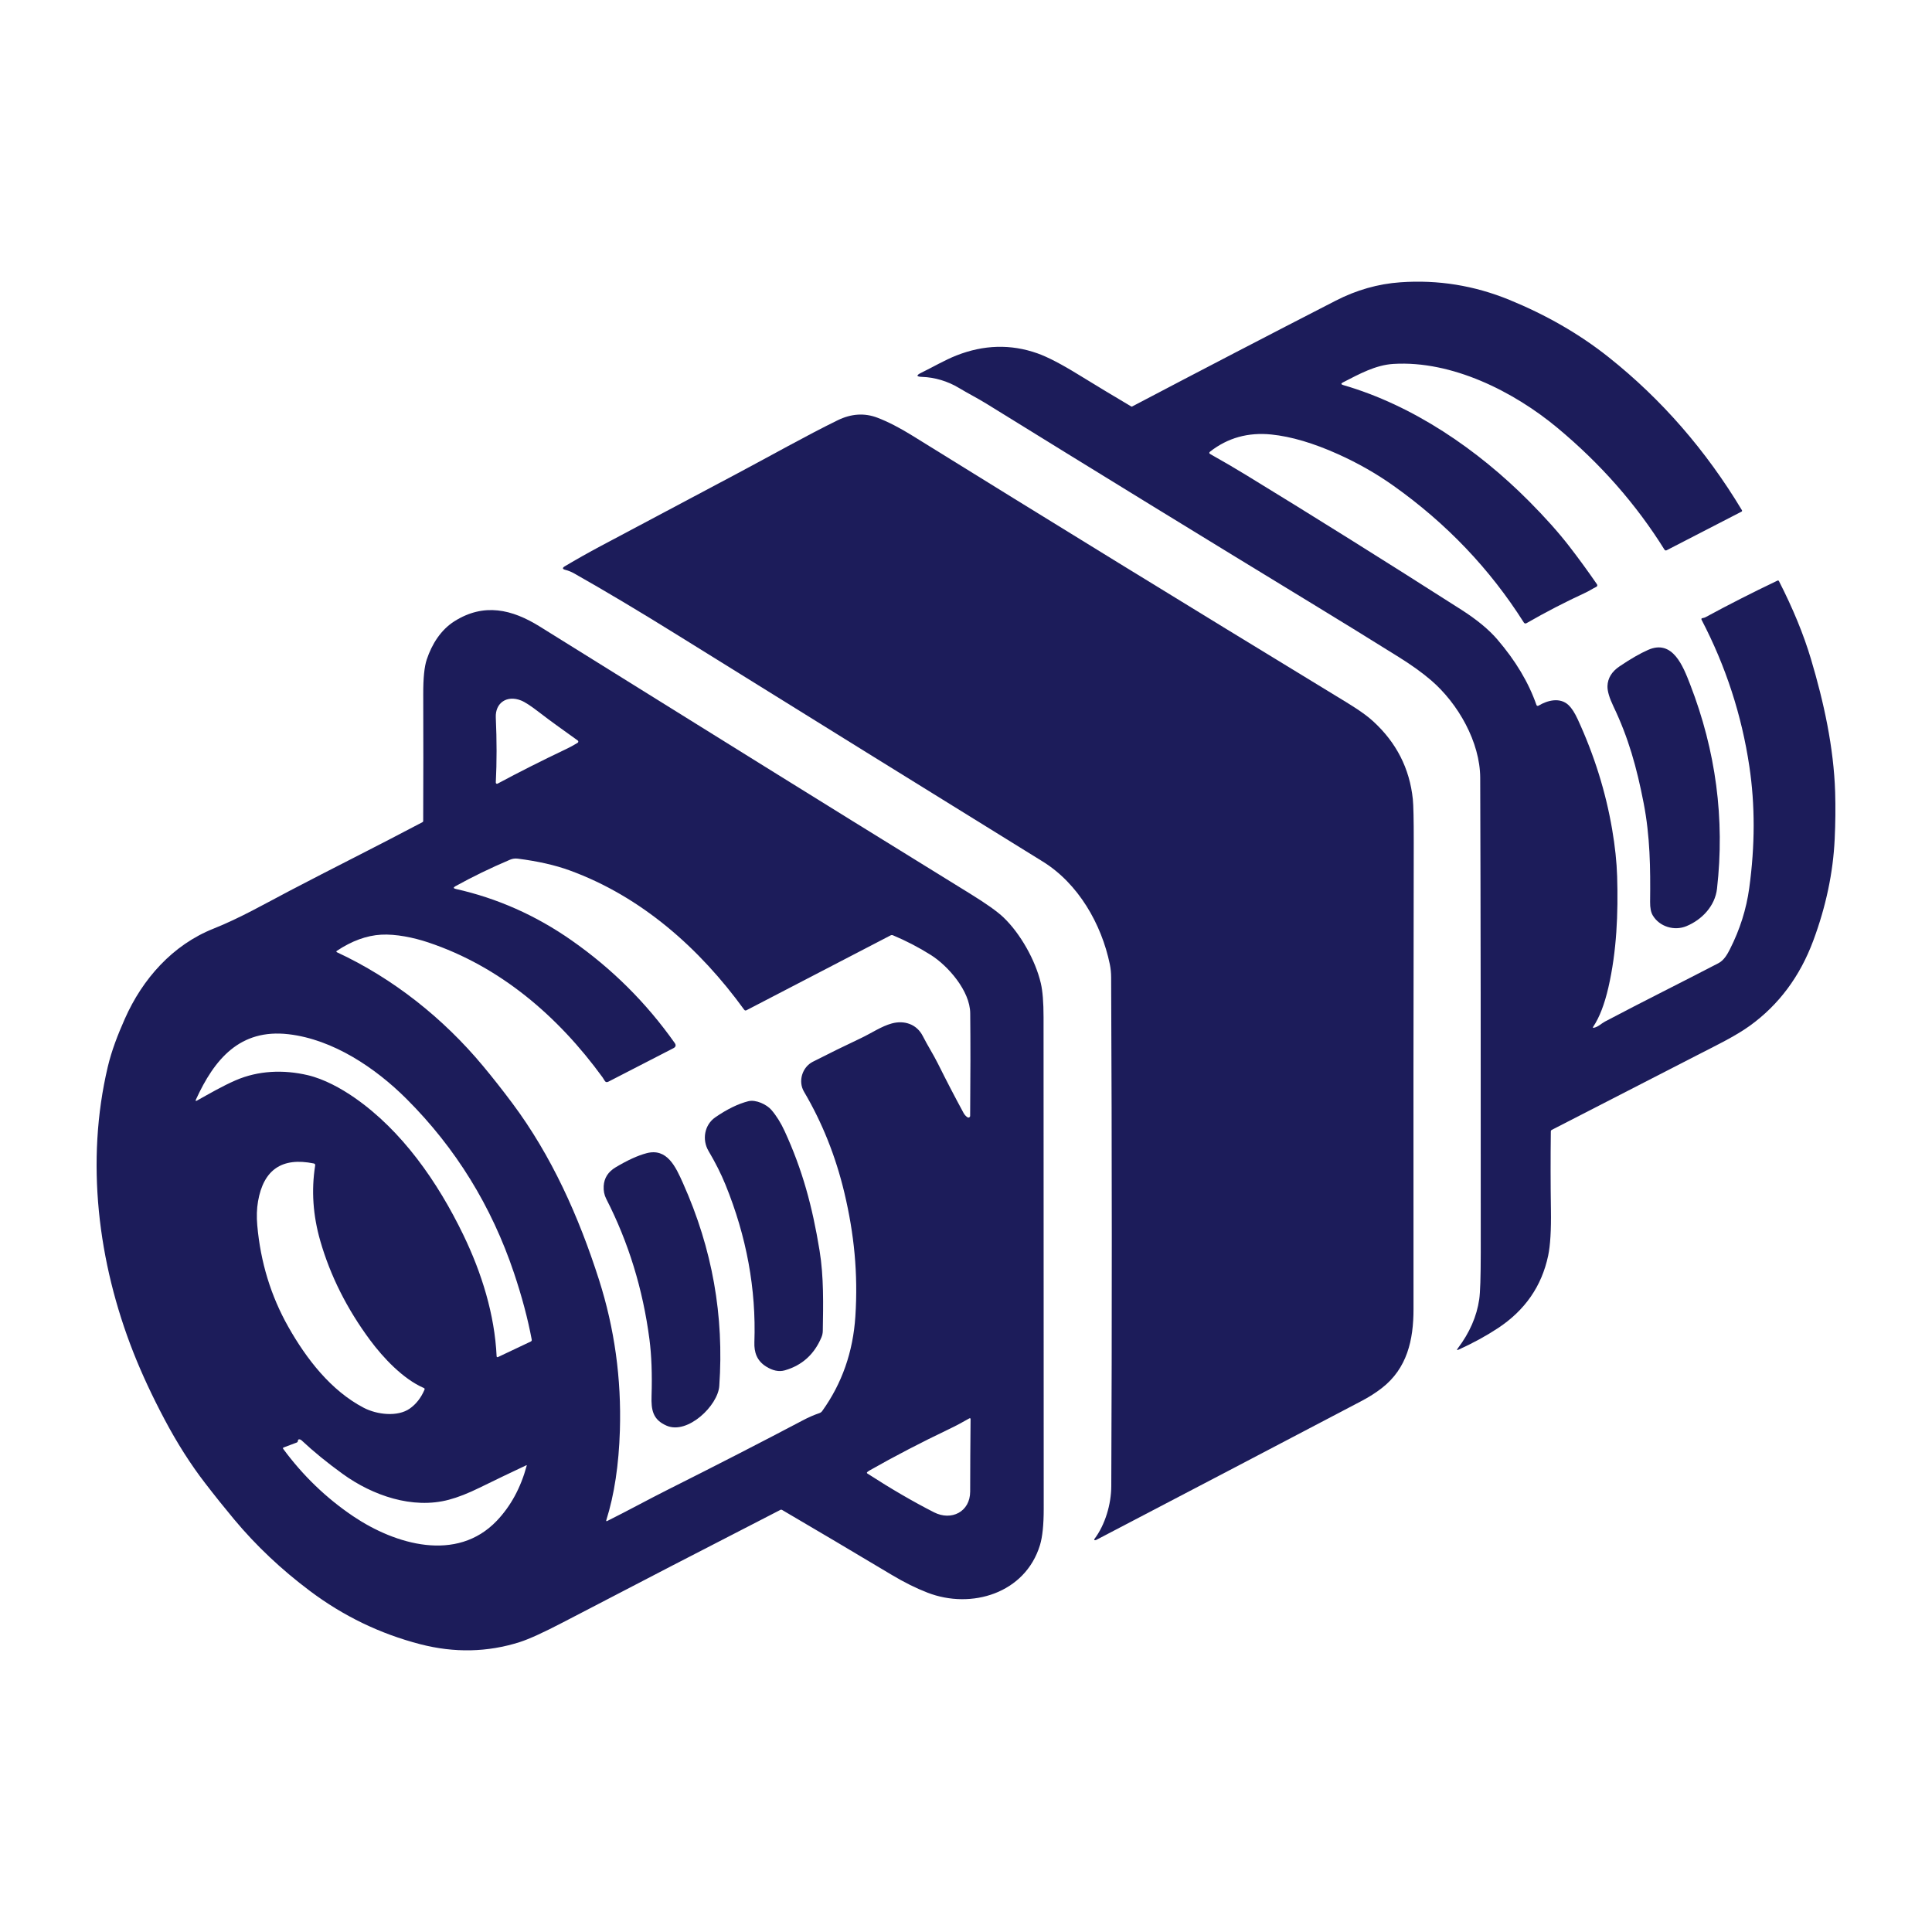
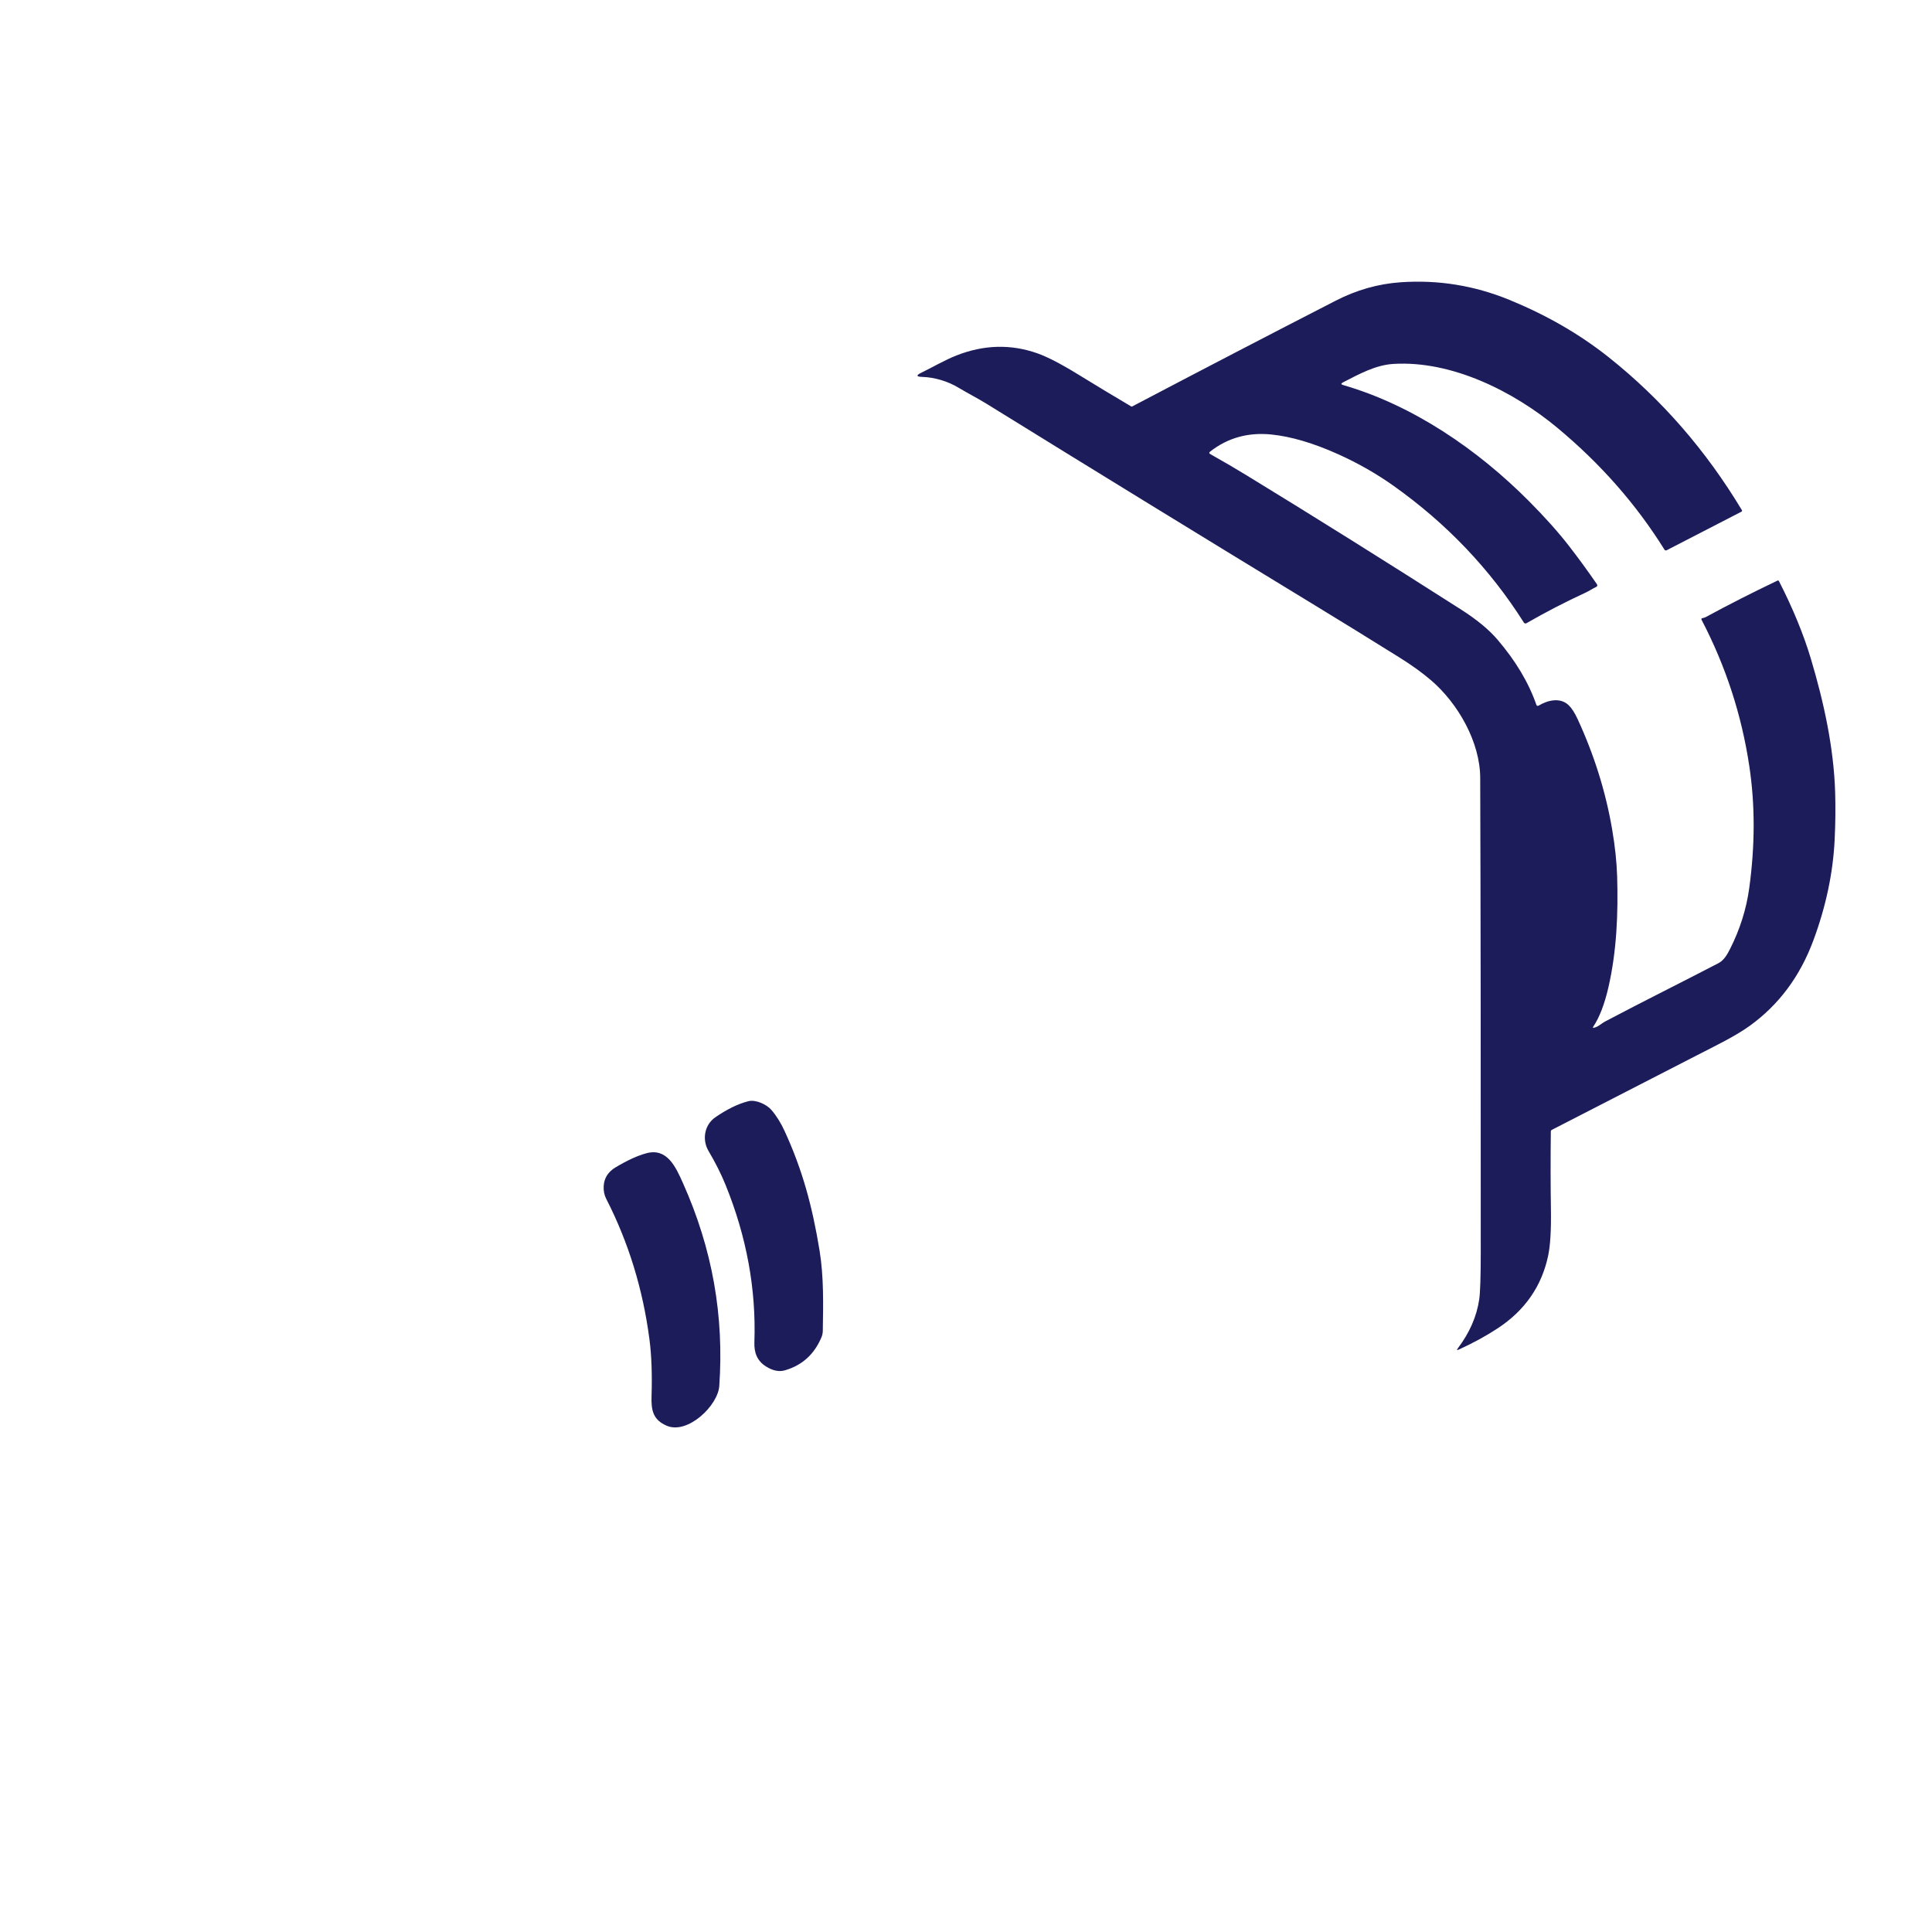
<svg xmlns="http://www.w3.org/2000/svg" xml:space="preserve" width="100mm" height="100mm" version="1.1" style="shape-rendering:geometricPrecision; text-rendering:geometricPrecision; image-rendering:optimizeQuality; fill-rule:evenodd; clip-rule:evenodd" viewBox="0 0 10000 10000">
  <defs>
    <style type="text/css">
   
    .fil0 {fill:none}
    .fil1 {fill:#1C1C5A;fill-rule:nonzero}
   
  </style>
  </defs>
  <g id="Ebene_x0020_1">
    <line class="fil0" x1="9900" y1="10000" x2="10000" y2="10000" />
-     <line class="fil0" x1="-0" y1="0.02" x2="100" y2="0.02" />
-     <line class="fil0" x1="9900" y1="10000" x2="10000" y2="10000" />
    <g id="_2770563786608">
      <path class="fil1" d="M8250.67 5319.56c23.03,-5.36 36.8,-21.32 56.78,-32.05 196.55,-103.93 397.61,-203.37 587.09,-302.07 28.27,-14.62 45.45,-44.72 59.22,-71.77 51.79,-101.87 85.3,-207.51 100.28,-317.06 30.22,-220.43 30.47,-430.26 0.62,-629.37 -39.61,-265.76 -121.98,-518.6 -247,-758.53 -2.8,-5.48 -1.22,-8.65 4.87,-9.51 4.51,-0.6 11.09,-2.31 14.87,-4.38 118.56,-64.46 242.73,-127.58 372.26,-189.36 3.78,-1.83 6.58,-0.86 8.41,2.8 72.38,141.59 127.45,275.75 165.23,402.36 66.89,223.96 118.19,458.41 125.39,690.42 2.31,76.89 1.58,157.55 -2.44,242.12 -8.04,173.39 -44.97,348.62 -110.89,525.79 -68.85,184.97 -178.02,331.68 -327.78,440.01 -76.89,55.45 -178.88,104.07 -270.15,151.1 -255.64,131.72 -507.39,261.13 -755.36,388.1 -3.29,1.7 -4.88,4.39 -5,8.16 -1.71,138.55 -1.58,273.81 0.49,405.89 1.58,105.04 -3.17,184 -14.26,236.76 -33.26,158.05 -120.02,283.31 -260.4,375.8 -59.71,39.36 -126.97,76.16 -201.91,110.4 -10.36,4.75 -12.06,2.56 -5.24,-6.46 60.81,-80.3 97.73,-164.75 110.65,-253.33 5.23,-35.22 7.79,-115.76 7.92,-241.64 0.36,-960.68 -0.49,-1780.02 -2.81,-2458.01 -0.73,-184.24 -113.93,-384.08 -254.18,-504.47 -45.45,-39.11 -101.63,-79.45 -168.52,-121.12 -156.1,-97.36 -299.15,-185.58 -429.05,-264.66 -569.29,-346.68 -1137.37,-695.42 -1704.23,-1046.11 -47.03,-29 -95.9,-53.49 -142.69,-81.76 -56.9,-34.37 -125.26,-54.84 -189.96,-56.79 -30.34,-0.97 -31.93,-8.16 -4.51,-21.44 60.31,-29.37 120.27,-65.07 181.68,-89.32 142.08,-56.05 281.96,-59.83 419.54,-11.21 52.52,18.64 123.56,55.44 213.12,110.64 93.83,57.64 184.73,112.47 272.83,164.5 1.22,0.73 2.68,0.85 4.02,0.13 353.73,-185.95 705.04,-368.61 1054.02,-547.85 107.72,-55.32 219.34,-87.01 334.73,-95.17 194.6,-13.77 382.62,16.57 564.06,90.9 184.6,75.55 358.61,173.15 515.92,298.42 271.85,216.53 501.06,479.73 687.49,789.72 2.2,3.66 1.46,6.46 -2.31,8.41l-387.01 199.6c-3.89,2.07 -8.77,0.73 -11.09,-3.05 -146.1,-234.57 -330.95,-444.88 -554.55,-630.83 -226.88,-188.75 -546.26,-348.74 -847.97,-330.71 -93.58,5.61 -177.66,52.64 -261.74,95.66 -11.21,5.72 -10.72,10.35 1.34,13.88 360.93,104.56 695.17,333.15 961.54,600.98 83.23,83.72 152.32,161.09 207.27,232.01 47.53,61.29 95.78,127.34 144.76,198.38 3.05,4.51 1.47,10.6 -3.41,12.91 -18.89,9.02 -36.19,20.96 -55.2,29.74 -104.3,48.13 -206.54,101.01 -306.7,158.65 -4.51,2.68 -10.36,1.22 -13.16,-3.29 -175.35,-277.22 -400.29,-513.25 -674.82,-708.09 -87.73,-62.26 -183.02,-116.73 -285.99,-163.16 -128.06,-57.64 -243.34,-91.75 -345.82,-102.23 -120.51,-12.31 -226.27,17.18 -317.3,88.34 -6.21,5 -5.97,9.38 0.97,13.16 66.29,37.17 128.92,73.84 187.9,109.91 346.06,211.42 716.74,443.42 1112.15,696.02 79.33,50.82 141.11,101.75 185.22,153.05 94.92,110.52 162.42,223.6 202.64,339.36 1.46,4.27 6.58,6.09 10.48,3.78 47.76,-28.51 111.98,-44.6 156.09,-2.68 15.84,15.11 31.56,39.48 47.16,73.23 85.66,185.83 145,375.67 178.14,569.78 14.99,87.62 23.52,168.52 25.84,242.74 5.72,191.3 -1.95,387.37 -45.45,575.99 -20.11,86.88 -46.06,154.27 -77.99,202.15 -3.53,5.24 -2.19,7.2 3.9,5.73z" />
-       <path class="fil1" d="M5664.35 7966.2c56.42,-74.2 87.25,-181.56 87.61,-273.19 3.78,-849.92 3.54,-1728.11 -0.73,-2634.82 -0.12,-23.52 -2.44,-45.69 -6.7,-66.78 -43.26,-209.34 -163.41,-418.44 -347.77,-532.37 -587.94,-363.49 -1216.57,-753.29 -1885.91,-1169.42 -201.67,-125.39 -381.4,-232.62 -539.2,-321.69 -14.38,-8.17 -29.49,-14.26 -45.21,-18.28 -15.96,-4.02 -16.81,-10.36 -2.68,-18.77 61.05,-36.31 122.47,-70.91 184,-103.69 231.88,-123.44 469.13,-249.44 711.74,-378.23 172.06,-91.27 348.5,-191.55 516.05,-273.56 70.55,-34.49 139.4,-38.87 206.54,-13.16 53.98,20.71 114.05,51.54 180.21,92.61 692.74,429.65 1424.1,879.04 2194.08,1348.05 64.34,39.24 139.65,83.35 191.31,130.75 120.15,110.03 188.51,244.31 205.08,402.6 3.29,32.54 4.88,106.38 4.75,221.28 -1.58,799.24 -1.95,1605.41 -1.21,2418.42 0.12,160.35 -33.39,307.19 -163.65,408.45 -31.44,24.49 -67.75,47.52 -109.06,69.09 -449.76,236.27 -906.34,475.22 -1369.5,717.1 -2.32,1.1 -4.63,1.58 -7.19,1.34 -2.81,-0.24 -4.27,-3.53 -2.56,-5.73z" />
-       <path class="fil1" d="M2190.45 4249.94c0.86,-216.78 0.98,-436.11 0.25,-657.76 -0.25,-82.01 5.72,-141.35 18.03,-178.27 26.56,-79.82 72.99,-153.9 143.67,-198.5 152.68,-96.02 297.56,-62.02 441.47,27.54 538.34,334.73 1076.08,670.43 1614.91,1004.19 207.27,128.31 411.98,254.79 613.89,379.45 82.38,50.81 139.4,91.39 171.2,121.73 86.52,82.37 165.48,221.4 193.26,340.33 9.51,40.46 14.26,99.19 14.26,176.32 0.12,800.45 0.37,1648.79 0.85,2545.02 0,82.49 -6.45,145 -19.37,187.53 -76.16,249.31 -354.71,334.24 -582.21,246.02 -59.22,-22.91 -120.88,-53.61 -185.1,-92 -203,-121.49 -392.24,-233.47 -567.59,-336.19 -2.8,-1.71 -5.72,-1.83 -8.65,-0.25 -376.52,193.26 -751.58,387.37 -1125.31,582.22 -100.77,52.52 -175.46,86.63 -223.96,102.11 -166.45,53.01 -338.14,56.66 -514.95,10.97 -207.51,-53.74 -397.85,-145.62 -571.12,-275.75 -148.3,-111.26 -278.8,-234.57 -391.64,-369.83 -49.35,-59.1 -99.67,-121.85 -150.97,-188.5 -75.06,-97.36 -145.01,-207.4 -209.84,-329.86 -63.96,-120.75 -117.46,-235.66 -160.6,-344.96 -184.72,-467.92 -248.45,-991.64 -133.06,-1479.78 19.99,-84.57 52.03,-166.57 87.98,-247.73 91.88,-207.88 248.09,-383.47 459.75,-467.55 135.5,-53.86 267.71,-129.65 392.49,-195.09 215.43,-113.08 452.8,-230.9 689.07,-356.05 1.95,-1.09 3.17,-3.05 3.29,-5.36zm600.61 -562.84c-42.77,-33.14 -74.33,-53.73 -94.68,-61.65 -72.74,-28.52 -133.67,12.55 -130.13,88.7 5.36,118.32 5.36,230.43 0,336.32 -0.25,4.75 4.87,8.04 9.13,5.73 112.84,-60.57 230.55,-119.91 353.13,-178.16 21.57,-10.23 42.04,-21.32 61.42,-33.38 4.26,-2.68 4.5,-8.78 0.48,-11.82 -67.14,-48.74 -133.91,-95.05 -199.35,-145.74zm701.02 1711.06c8.29,11.69 6.1,20.83 -6.7,27.41l-336.31 173.16c-8.66,4.51 -15.24,2.43 -19.99,-6.1 -3.04,-5.6 -6.45,-10.96 -10.11,-16.08 -231.76,-318.77 -532.25,-574.9 -903.05,-698.83 -75.18,-25.1 -167.79,-44.1 -242.97,-39.84 -75.68,4.26 -152.32,32.29 -230.06,84.08 -2.44,1.7 -2.2,5.36 0.49,6.58 291.71,135.5 551.26,342.16 756.46,588.67 50.81,61.05 101.38,125.26 151.7,192.65 203.25,272.22 343.87,585.87 448.79,913.89 80.42,251.75 116.49,511.78 108.2,779.98 -5.48,178.39 -28.88,333.15 -70.18,464.26 -1.71,5.48 0,6.95 5.11,4.39 104.67,-52.04 211.54,-110.89 316.21,-163.41 249.67,-125.26 481.8,-244.44 696.39,-357.64 28.75,-15.23 57.15,-27.54 85.29,-37.16 5.98,-2.07 10.85,-5.6 14.5,-10.84 102.24,-142.45 159.39,-305.37 171.45,-488.88 14.62,-223.6 -6.46,-428.43 -56.66,-640.09 -44.96,-189 -114.66,-363.49 -209.1,-523.72 -32.17,-54.47 -8.77,-127.34 45.33,-154.88 81.76,-41.79 164.99,-82.61 249.43,-122.46 53.13,-25.1 106.38,-61.66 159.87,-76.04 65.31,-17.67 129.41,4.27 160.36,65.68 24.61,48.75 54.35,94.31 78.6,143.18 42.89,86.27 86.88,170.96 132.08,254.18 5.24,9.63 12.07,17.31 20.72,22.79 5.73,3.78 13.4,-0.37 13.52,-7.31 1.83,-204.47 1.95,-381.64 0.37,-531.52 -1.1,-115.76 -115.03,-245.17 -203.25,-300.98 -61.66,-38.99 -129.41,-74.21 -196.91,-102.36 -3.78,-1.58 -8.04,-1.34 -11.82,0.49l-745.99 387.49c-4.87,2.56 -8.89,1.59 -12.18,-2.92 -229.45,-316.57 -531.4,-585.38 -903.42,-720.88 -74.94,-27.29 -164.37,-47.52 -268.31,-60.81 -14.02,-1.7 -27.18,0.13 -39.73,5.36 -101.26,43.02 -195.57,88.84 -283.19,137.46 -11.57,6.46 -10.84,11.08 1.96,14.01 214.94,48.13 414.9,136.96 599.75,266.37 209.1,146.22 386.89,323.15 533.35,530.67zm-2272.3 193.5c116.85,-50.69 247.24,-56.05 373.23,-26.56 84.32,19.86 172.06,67.87 243.22,117.46 243.82,169.74 428.8,433.43 562.47,710.28 94.31,195.45 161.7,410.64 171.81,627.66 0.12,3.17 3.53,5.24 6.46,3.9l169.86 -80.42c4.51,-2.07 6.22,-5.48 5.36,-10.36 -20.22,-107.72 -50.81,-222.74 -91.87,-344.96 -116.37,-346.31 -301.59,-646.43 -555.77,-900.37 -161.46,-161.33 -380.55,-308.16 -610.49,-335.1 -252.72,-29.48 -384.56,129.66 -479.85,338.02 -3.29,7.44 -1.46,9.14 5.6,5.24 65.56,-36.55 131.36,-74.94 199.97,-104.79zm438.18 831.89c-38.14,-132.21 -47.04,-262.47 -26.69,-390.91 0.85,-5.84 -1.58,-9.38 -7.31,-10.6 -163.89,-33.5 -260.03,31.81 -288.42,196.19 -6.58,38.14 -7.92,79.44 -3.9,124.16 16.81,190.22 70.3,365.32 160.6,525.19 93.82,165.96 220.43,330.34 390.66,419.17 68.23,35.58 175.1,48.26 238.1,4.02 32.77,-23.03 58.12,-55.44 76.03,-97.24 1.95,-4.5 0.73,-7.67 -3.77,-9.5 -106.75,-46.3 -209.59,-155.73 -277.95,-247.97 -119.54,-161.46 -205.32,-332.29 -257.35,-512.51zm2843.55 1187.09c-4.27,2.43 -8.17,5.11 -11.82,8.16 -3.78,3.05 -3.53,5.97 0.49,8.53 121.24,78.35 236.02,145.25 344.48,200.45 89.68,45.69 186.92,-2.56 186.92,-107.96 0.12,-120.88 0.73,-245.41 2.07,-373.6 0,-5.73 -2.44,-7.07 -7.31,-4.27 -35.58,20.6 -70.68,39.12 -105.16,55.57 -144.15,68.84 -280.75,139.88 -409.67,213.12zm-2965.77 -144.03l-68.24 25.59c-2.68,1.09 -3.66,4.38 -1.95,6.7 102.36,139.03 223.48,255.64 363.49,349.84 216.77,145.73 535.05,239.92 742.08,23.03 72.5,-76.04 124.17,-171.08 155,-285.14 0.73,-2.56 -0.12,-3.29 -2.56,-2.19 -82.38,38.75 -162.92,77.38 -241.52,116 -59.34,29.12 -112.34,49.96 -159.01,62.27 -187.9,50.08 -394.8,-22.18 -548.46,-133.19 -80.67,-58.24 -152.07,-116.49 -214.09,-174.73 -3.05,-2.93 -6.71,-4.51 -10.97,-4.88 -4.75,-0.36 -7.31,2.56 -7.8,8.78 -0.24,3.53 -2.68,6.7 -5.97,7.92z" />
-       <path class="fil1" d="M8747.95 3542.1c133.67,344.6 180.1,697.12 139.28,1057.68 -10.11,89.68 -78.35,161.09 -158.65,194.11 -62.03,25.59 -138.67,3.29 -173.89,-55.81 -9.62,-16.08 -14.13,-39.48 -13.77,-70.06 1.95,-174.5 0.13,-339.24 -33.63,-512.27 -35.58,-183.03 -78.23,-336.68 -156.21,-499.48 -21.33,-44.59 -31.56,-79.57 -30.83,-105.03 1.34,-40.83 21.93,-74.7 62.02,-101.87 56.66,-38.38 106.14,-67.02 148.66,-85.66 126.73,-55.81 180.59,84.32 217.02,178.39z" />
      <path class="fil1" d="M3872.87 5699.99c39.48,-10.12 96.02,17.06 120.03,45.08 25.95,30.34 48.86,67.02 68.6,110.03 91.15,198.38 142.93,387.25 180.59,617.92 22.17,135.5 19,280.14 16.69,415.15 -0.12,11.82 -2.56,23.4 -7.31,34.49 -37.29,87.98 -100.41,144.76 -189.36,170.22 -30.22,8.66 -62.76,1.83 -97.6,-20.22 -46.55,-29.74 -61.66,-72.38 -59.83,-125.14 9.62,-275.15 -40.34,-547.25 -149.88,-816.17 -22.67,-55.69 -51.79,-113.57 -87.49,-173.89 -34.37,-58.12 -21.69,-135.13 35.21,-174.37 61.05,-42.04 117.83,-69.7 170.35,-83.1z" />
      <path class="fil1" d="M3535.1 6123.91c152.68,341.31 213.12,687.49 187.89,1050.13 -7.19,101.99 -163.89,251.87 -271.97,205.57 -72.5,-31.08 -80.79,-82.01 -78.6,-153.78 3.54,-112.84 -0.12,-210.57 -10.84,-293.06 -33.88,-259.91 -108.45,-502.52 -223.85,-727.7 -10.11,-19.87 -14.5,-42.04 -13.03,-66.54 2.55,-41.18 23.03,-73.23 61.41,-96.26 61.66,-36.92 115.15,-61.29 160.36,-73.23 106.38,-28.15 150.61,69.94 188.63,154.87z" />
    </g>
  </g>
</svg>